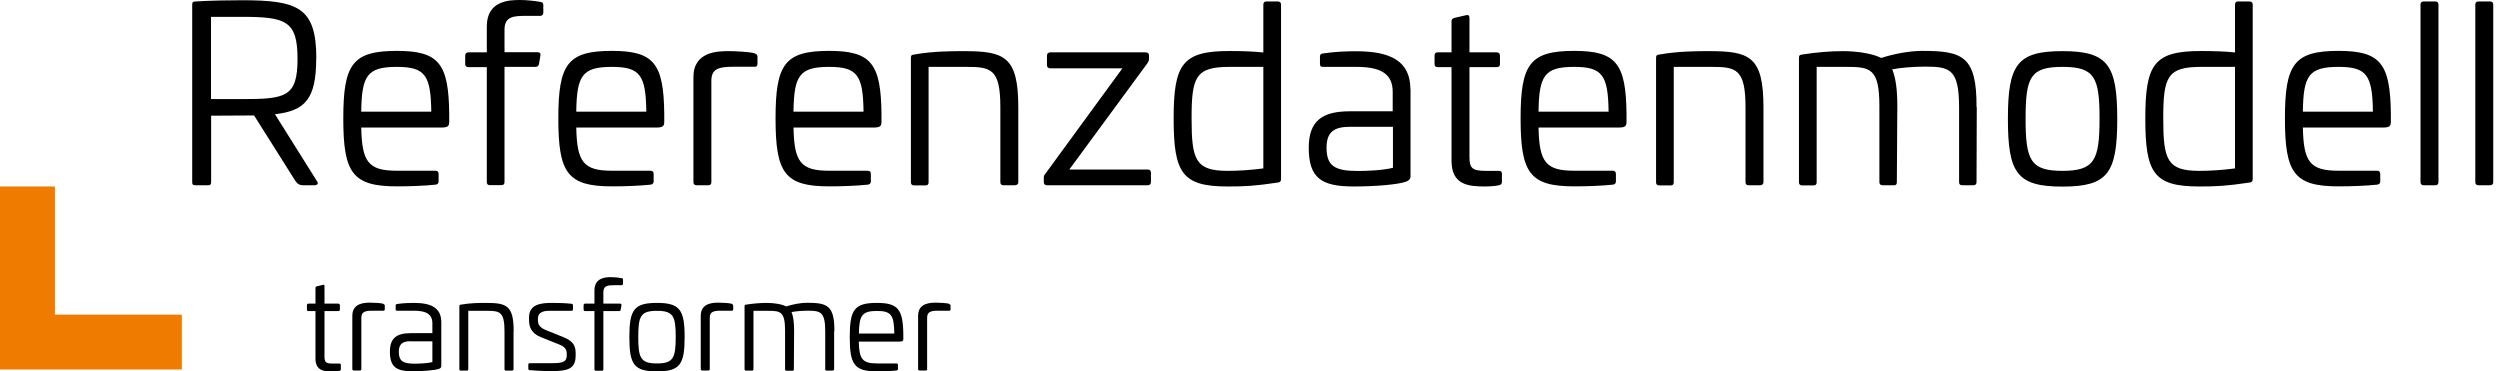
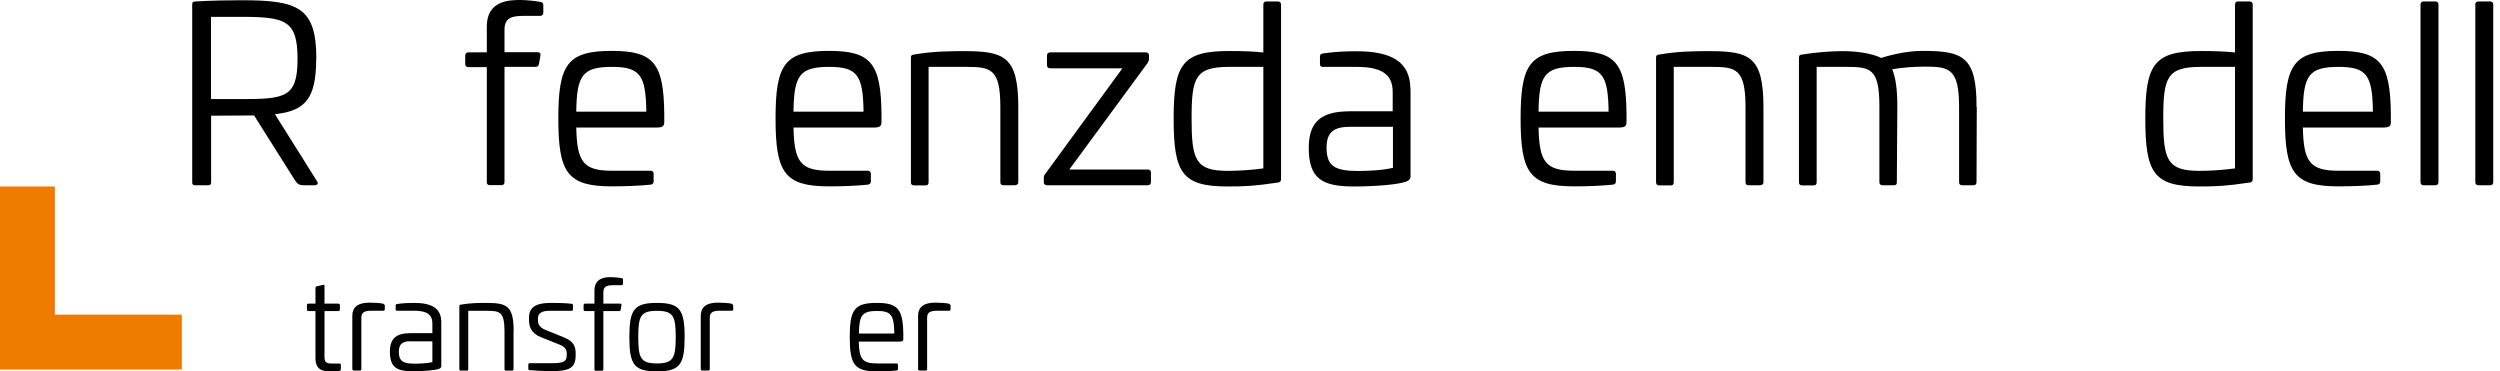
<svg xmlns="http://www.w3.org/2000/svg" width="249" height="37" viewBox="0 0 249 37" fill="none">
  <path d="M32.138 28.37C32.259 28.334 32.32 28.382 32.32 28.504V30.242H33.694C33.791 30.242 33.852 30.303 33.852 30.4V30.837C33.852 30.935 33.791 30.983 33.694 30.983H32.32V35.517C32.32 36.076 32.466 36.21 33.122 36.21H33.779C33.9 36.21 33.949 36.246 33.949 36.356V36.781C33.949 36.866 33.9 36.915 33.803 36.939C33.596 36.988 33.22 37 33.135 37C32.284 37 31.421 36.939 31.421 35.7V30.983H30.728C30.618 30.983 30.57 30.935 30.57 30.837V30.4C30.57 30.303 30.618 30.242 30.728 30.242H31.421V28.674C31.421 28.589 31.469 28.54 31.554 28.516L32.138 28.382V28.37Z" fill="black" />
  <path d="M38.179 30.278C38.276 30.315 38.325 30.351 38.325 30.448V30.801C38.325 30.91 38.264 30.959 38.167 30.947H37.085C36.356 30.947 35.991 31.056 35.991 31.652V36.745C35.991 36.854 35.943 36.903 35.833 36.903H35.25C35.153 36.903 35.092 36.854 35.092 36.745V31.457C35.092 30.157 36.344 30.145 36.891 30.145C37.182 30.145 37.972 30.181 38.179 30.254V30.278Z" fill="black" />
  <path d="M43.953 32.089V36.417C43.953 36.514 43.965 36.648 43.734 36.733C43.345 36.879 42.202 36.976 41.096 36.976C39.48 36.976 38.835 36.562 38.835 35.019C38.835 33.657 39.528 33.183 40.902 33.183H43.065V32.211C43.065 31.287 42.446 30.947 41.23 30.947H39.565C39.443 30.947 39.407 30.91 39.407 30.789V30.448C39.407 30.327 39.443 30.303 39.553 30.278C40.233 30.181 40.792 30.169 41.23 30.169C42.932 30.169 43.953 30.655 43.953 32.089ZM40.902 33.986C40.1 33.986 39.723 34.253 39.723 35.043C39.723 35.955 40.136 36.222 41.291 36.222C41.68 36.222 42.543 36.198 43.065 36.064V33.998H40.902V33.986Z" fill="black" />
  <path d="M51.148 32.989V36.757C51.148 36.866 51.075 36.915 50.966 36.915H50.407C50.297 36.915 50.249 36.866 50.249 36.757V32.989C50.249 31.068 49.775 30.959 48.559 30.959H46.639V36.757C46.639 36.866 46.59 36.915 46.493 36.915H45.91C45.8 36.915 45.752 36.866 45.752 36.757V30.497C45.752 30.376 45.8 30.351 45.91 30.339C46.87 30.169 47.83 30.169 48.413 30.169C50.456 30.169 51.16 30.424 51.16 32.989H51.148Z" fill="black" />
  <path d="M56.922 30.254C57.019 30.266 57.068 30.327 57.068 30.412V30.801C57.068 30.91 57.019 30.959 56.91 30.959H54.661C54.102 30.959 53.579 31.129 53.579 31.701V31.895C53.579 32.32 53.737 32.624 54.406 32.892L56.156 33.597C57.238 34.034 57.335 34.605 57.335 35.25V35.396C57.335 36.708 56.618 36.964 54.916 36.964C54.029 36.964 52.959 36.891 52.765 36.866C52.643 36.866 52.619 36.793 52.619 36.721V36.331C52.619 36.222 52.668 36.173 52.765 36.173H54.941C56.096 36.173 56.448 36.028 56.448 35.396V35.238C56.448 34.824 56.302 34.557 55.706 34.314L53.847 33.572C52.911 33.183 52.692 32.551 52.692 31.883V31.615C52.692 30.278 53.92 30.169 55.002 30.169C55.488 30.169 56.278 30.181 56.922 30.254Z" fill="black" />
  <path d="M61.918 27.701C62.003 27.701 62.052 27.762 62.052 27.859V28.248C62.052 28.346 61.991 28.406 61.894 28.406H61.189C60.569 28.406 60.095 28.431 60.095 29.099V30.242H61.76C61.869 30.242 61.918 30.302 61.894 30.424L61.821 30.849C61.796 30.947 61.748 30.983 61.65 30.983H60.095V36.769C60.095 36.878 60.046 36.927 59.937 36.927H59.353C59.256 36.927 59.207 36.878 59.207 36.769V30.983H58.283C58.186 30.983 58.126 30.935 58.126 30.837V30.4C58.126 30.302 58.186 30.242 58.283 30.242H59.207V28.929C59.207 27.628 60.362 27.604 60.873 27.604C61.225 27.604 61.638 27.653 61.906 27.701H61.918Z" fill="black" />
  <path d="M68.19 33.572C68.19 36.307 67.716 36.988 65.431 36.988C63.145 36.988 62.684 36.307 62.684 33.572C62.684 30.837 63.158 30.169 65.431 30.169C67.704 30.169 68.19 30.85 68.19 33.572ZM63.571 33.572C63.571 35.663 63.814 36.198 65.431 36.198C67.047 36.198 67.302 35.663 67.302 33.572C67.302 31.482 67.059 30.959 65.431 30.959C63.802 30.959 63.571 31.482 63.571 33.572Z" fill="black" />
  <path d="M72.881 30.278C72.979 30.315 73.027 30.351 73.027 30.448V30.801C73.027 30.91 72.966 30.959 72.869 30.947H71.787C71.058 30.947 70.693 31.056 70.693 31.652V36.745C70.693 36.854 70.645 36.903 70.535 36.903H69.952C69.855 36.903 69.794 36.854 69.794 36.745V31.457C69.794 30.157 71.046 30.145 71.593 30.145C71.885 30.145 72.675 30.181 72.881 30.254V30.278Z" fill="black" />
-   <path d="M83.079 32.989V36.757C83.079 36.866 83.007 36.915 82.909 36.915H82.35C82.241 36.915 82.192 36.866 82.192 36.757V32.989C82.192 31.068 81.718 30.947 80.503 30.947C79.907 30.947 79.287 30.995 78.837 31.081C79.008 31.506 79.093 32.065 79.093 32.928L79.068 36.769C79.068 36.891 79.02 36.927 78.935 36.927H78.351C78.254 36.927 78.193 36.879 78.193 36.769V32.94C78.193 31.02 77.731 30.959 76.504 30.959H75.045V36.757C75.045 36.866 74.996 36.915 74.899 36.915H74.316C74.206 36.915 74.158 36.866 74.158 36.757V30.497C74.158 30.375 74.206 30.351 74.316 30.339C74.996 30.23 75.75 30.169 76.358 30.169C77.099 30.169 77.865 30.29 78.303 30.521C78.935 30.315 79.737 30.157 80.369 30.157C82.411 30.157 83.116 30.424 83.104 32.989H83.079Z" fill="black" />
  <path d="M89.971 33.354V33.718C89.971 33.925 89.935 34.022 89.582 34.022H85.535C85.571 35.736 85.875 36.198 87.334 36.198H89.278C89.376 36.198 89.436 36.246 89.436 36.356V36.745C89.436 36.83 89.388 36.891 89.291 36.903C88.707 36.964 87.966 36.988 87.334 36.988C85.097 36.988 84.635 36.307 84.635 33.572C84.635 30.837 85.097 30.169 87.334 30.169C89.449 30.169 89.947 30.801 89.971 33.354ZM85.547 33.22H89.072C89.047 31.384 88.768 30.971 87.346 30.971C85.851 30.971 85.571 31.421 85.547 33.22Z" fill="black" />
  <path d="M94.53 30.278C94.627 30.315 94.676 30.351 94.676 30.448V30.801C94.676 30.91 94.615 30.959 94.518 30.947H93.436C92.707 30.947 92.342 31.056 92.342 31.652V36.745C92.342 36.854 92.293 36.903 92.184 36.903H91.6C91.503 36.903 91.442 36.854 91.442 36.745V31.457C91.442 30.157 92.694 30.145 93.241 30.145C93.533 30.145 94.311 30.181 94.53 30.254V30.278Z" fill="black" />
  <path d="M0 18.573V36.805H18.111V31.336H5.47V18.573H0Z" fill="#EF7C00" />
  <path d="M31.494 5.822C31.494 9.833 30.412 11.037 27.385 11.377L31.567 18.038C31.737 18.257 31.639 18.451 31.323 18.451H30.242C29.78 18.451 29.634 18.305 29.415 18.014L25.307 11.499L21.028 11.523V18.135C21.028 18.378 20.955 18.451 20.712 18.451H19.46C19.217 18.451 19.144 18.378 19.144 18.135V0.462C19.144 0.219 19.217 0.17 19.46 0.146C21.004 0.049 22.961 0.024 24.116 0.024C29.67 0.024 31.506 0.729 31.506 5.822H31.494ZM21.016 1.665V9.87H23.982C28.443 9.87 29.634 9.7 29.634 5.859C29.634 2.018 28.43 1.677 23.982 1.677H21.016V1.665Z" fill="black" />
-   <path d="M44.742 11.389V12.094C44.742 12.507 44.669 12.702 43.989 12.702H35.979C36.052 16.105 36.659 17.005 39.528 17.005H43.369C43.563 17.005 43.685 17.102 43.685 17.321V18.074C43.685 18.244 43.588 18.366 43.393 18.39C42.239 18.512 40.768 18.561 39.528 18.561C35.091 18.561 34.192 17.211 34.192 11.802C34.192 6.393 35.103 5.068 39.528 5.068C43.709 5.068 44.694 6.32 44.742 11.365V11.389ZM35.979 11.122H42.956C42.907 7.499 42.348 6.661 39.528 6.661C36.562 6.661 36.027 7.536 35.979 11.122Z" fill="black" />
  <path d="M53.847 0.194C54.017 0.219 54.114 0.316 54.114 0.511V1.264C54.114 1.459 53.993 1.58 53.798 1.58H52.4C51.173 1.58 50.249 1.629 50.249 2.954V5.202H53.555C53.774 5.202 53.871 5.324 53.822 5.567L53.677 6.394C53.628 6.588 53.531 6.661 53.336 6.661H50.249V18.123C50.249 18.342 50.152 18.439 49.933 18.439H48.778C48.584 18.439 48.486 18.342 48.486 18.123V6.685H46.651C46.456 6.685 46.335 6.588 46.335 6.394V5.531C46.335 5.336 46.456 5.215 46.651 5.215H48.486V2.625C48.486 0.049 50.759 0 51.793 0C52.473 0 53.312 0.097 53.847 0.194Z" fill="black" />
  <path d="M66.16 11.389V12.094C66.16 12.507 66.087 12.702 65.406 12.702H57.396C57.469 16.105 58.077 17.005 60.945 17.005H64.786C64.981 17.005 65.103 17.102 65.103 17.321V18.074C65.103 18.244 65.005 18.366 64.811 18.39C63.656 18.512 62.185 18.561 60.945 18.561C56.509 18.561 55.609 17.211 55.609 11.802C55.609 6.393 56.521 5.068 60.945 5.068C65.127 5.068 66.111 6.32 66.16 11.365V11.389ZM57.396 11.122H64.373C64.325 7.499 63.765 6.661 60.945 6.661C57.98 6.661 57.445 7.536 57.396 11.122Z" fill="black" />
-   <path d="M75.155 5.312C75.349 5.385 75.446 5.458 75.446 5.652V6.357C75.446 6.576 75.325 6.673 75.13 6.649H73.003C71.557 6.649 70.852 6.868 70.852 8.047V18.135C70.852 18.354 70.754 18.451 70.536 18.451H69.381C69.186 18.451 69.065 18.354 69.065 18.135V7.682C69.065 5.105 71.532 5.093 72.614 5.093C73.198 5.093 74.741 5.166 75.155 5.312Z" fill="black" />
  <path d="M87.796 11.389V12.094C87.796 12.507 87.723 12.702 87.042 12.702H79.032C79.105 16.105 79.713 17.005 82.581 17.005H86.422C86.617 17.005 86.738 17.102 86.738 17.321V18.074C86.738 18.244 86.641 18.366 86.447 18.39C85.292 18.512 83.821 18.561 82.581 18.561C78.145 18.561 77.245 17.211 77.245 11.802C77.245 6.393 78.157 5.068 82.581 5.068C86.763 5.068 87.747 6.32 87.796 11.365V11.389ZM79.032 11.122H86.009C85.96 7.499 85.401 6.661 82.581 6.661C79.615 6.661 79.081 7.536 79.032 11.122Z" fill="black" />
  <path d="M101.422 10.672V18.135C101.422 18.354 101.276 18.451 101.057 18.451H99.951C99.732 18.451 99.635 18.354 99.635 18.135V10.672C99.635 6.88 98.711 6.661 96.28 6.661H92.488V18.148C92.488 18.366 92.39 18.464 92.196 18.464H91.041C90.822 18.464 90.725 18.366 90.725 18.148V5.749C90.725 5.506 90.822 5.458 91.041 5.433C92.95 5.093 94.834 5.093 95.988 5.093C100.024 5.093 101.422 5.604 101.422 10.672Z" fill="black" />
  <path d="M114.099 5.215C114.342 5.215 114.44 5.336 114.44 5.531V5.871C114.44 6.017 114.391 6.138 114.294 6.284L106.502 16.884H114.318C114.512 16.884 114.634 16.981 114.634 17.2V18.136C114.634 18.33 114.512 18.452 114.318 18.452H104.302C104.083 18.452 103.962 18.354 103.962 18.136V17.674C103.962 17.528 104.011 17.43 104.132 17.285L111.79 6.807H104.618C104.399 6.807 104.278 6.685 104.278 6.491V5.531C104.278 5.336 104.399 5.215 104.618 5.215H114.087H114.099Z" fill="black" />
  <path d="M127.275 0.146C127.494 0.146 127.591 0.267 127.591 0.462V17.819C127.591 18.062 127.494 18.16 127.251 18.184C125.002 18.524 123.969 18.573 122.28 18.573C117.746 18.573 116.895 17.248 116.895 11.815C116.895 6.381 117.758 5.081 122.45 5.081C123.823 5.081 124.942 5.129 125.829 5.227V0.462C125.829 0.267 125.926 0.146 126.121 0.146H127.275ZM122.45 6.661C119.071 6.661 118.682 7.67 118.682 11.803C118.682 15.935 119.071 17.017 122.28 17.017C123.337 17.017 124.528 16.944 125.829 16.774V6.661H122.45Z" fill="black" />
  <path d="M140.488 8.885V17.454C140.488 17.649 140.512 17.916 140.05 18.087C139.297 18.378 137.012 18.573 134.836 18.573C131.627 18.573 130.351 17.758 130.351 14.707C130.351 12.021 131.724 11.085 134.435 11.085H138.713V9.153C138.713 7.317 137.486 6.661 135.091 6.661H131.785C131.542 6.661 131.469 6.588 131.469 6.345V5.664C131.469 5.421 131.542 5.372 131.761 5.324C133.11 5.129 134.204 5.105 135.091 5.105C138.47 5.105 140.476 6.065 140.476 8.897L140.488 8.885ZM134.447 12.629C132.855 12.629 132.125 13.164 132.125 14.707C132.125 16.519 132.927 17.029 135.237 17.029C135.991 17.029 137.704 16.98 138.738 16.713V12.629H134.459H134.447Z" fill="black" />
-   <path d="M145.994 1.519C146.237 1.446 146.359 1.544 146.359 1.787V5.214H149.081C149.276 5.214 149.397 5.336 149.397 5.53V6.393C149.397 6.588 149.276 6.685 149.081 6.685H146.359V15.643C146.359 16.75 146.65 17.017 147.951 17.017H149.252C149.495 17.017 149.592 17.09 149.592 17.309V18.135C149.592 18.305 149.495 18.403 149.3 18.451C148.887 18.549 148.145 18.573 147.975 18.573C146.286 18.573 144.572 18.451 144.572 16.008V6.685H143.198C142.98 6.685 142.882 6.588 142.882 6.393V5.53C142.882 5.336 142.98 5.214 143.198 5.214H144.572V2.103C144.572 1.933 144.669 1.835 144.839 1.787L145.994 1.519Z" fill="black" />
  <path d="M162.002 11.389V12.094C162.002 12.507 161.929 12.702 161.249 12.702H153.238C153.311 16.105 153.919 17.005 156.788 17.005H160.629C160.823 17.005 160.945 17.102 160.945 17.321V18.074C160.945 18.244 160.847 18.366 160.653 18.39C159.498 18.512 158.028 18.561 156.788 18.561C152.351 18.561 151.452 17.211 151.452 11.802C151.452 6.393 152.363 5.068 156.788 5.068C160.969 5.068 161.954 6.32 162.002 11.365V11.389ZM153.238 11.122H160.215C160.167 7.499 159.608 6.661 156.788 6.661C153.822 6.661 153.287 7.536 153.238 11.122Z" fill="black" />
  <path d="M175.64 10.672V18.135C175.64 18.354 175.494 18.451 175.276 18.451H174.17C173.951 18.451 173.853 18.354 173.853 18.135V10.672C173.853 6.88 172.918 6.661 170.499 6.661H166.706V18.148C166.706 18.366 166.609 18.464 166.415 18.464H165.26C165.041 18.464 164.944 18.366 164.944 18.148V5.749C164.944 5.506 165.041 5.458 165.26 5.433C167.168 5.093 169.052 5.093 170.207 5.093C174.242 5.093 175.64 5.604 175.64 10.672Z" fill="black" />
  <path d="M196.887 10.672L196.863 18.135C196.863 18.354 196.741 18.451 196.547 18.451H195.441C195.222 18.451 195.125 18.354 195.125 18.135V10.672C195.125 6.88 194.189 6.636 191.77 6.636C190.591 6.636 189.375 6.734 188.464 6.904C188.804 7.73 188.974 8.861 188.974 10.55L188.926 18.135C188.926 18.378 188.828 18.451 188.658 18.451H187.503C187.309 18.451 187.187 18.354 187.187 18.135V10.575C187.187 6.782 186.276 6.661 183.833 6.661H180.94V18.147C180.94 18.366 180.842 18.463 180.648 18.463H179.493C179.274 18.463 179.177 18.366 179.177 18.147V5.749C179.177 5.506 179.274 5.457 179.493 5.433C180.842 5.214 182.338 5.093 183.529 5.093C185 5.093 186.519 5.336 187.37 5.773C188.622 5.36 190.214 5.068 191.454 5.068C195.489 5.068 196.887 5.603 196.863 10.672H196.887Z" fill="black" />
-   <path d="M210.878 11.827C210.878 17.236 209.954 18.585 205.42 18.585C200.886 18.585 199.987 17.236 199.987 11.827C199.987 6.418 200.923 5.093 205.42 5.093C209.917 5.093 210.878 6.442 210.878 11.827ZM201.749 11.827C201.749 15.96 202.235 17.017 205.42 17.017C208.605 17.017 209.115 15.96 209.115 11.827C209.115 7.694 208.629 6.661 205.42 6.661C202.211 6.661 201.749 7.694 201.749 11.827Z" fill="black" />
  <path d="M224.054 0.146C224.273 0.146 224.37 0.267 224.37 0.462V17.819C224.37 18.062 224.273 18.16 224.029 18.184C221.781 18.524 220.748 18.573 219.058 18.573C214.524 18.573 213.673 17.248 213.673 11.815C213.673 6.381 214.536 5.081 219.228 5.081C220.602 5.081 221.72 5.129 222.607 5.227V0.462C222.607 0.267 222.705 0.146 222.899 0.146H224.054ZM219.228 6.661C215.849 6.661 215.46 7.67 215.46 11.803C215.46 15.935 215.849 17.017 219.058 17.017C220.116 17.017 221.307 16.944 222.607 16.774V6.661H219.228Z" fill="black" />
  <path d="M238.129 11.389V12.094C238.129 12.507 238.056 12.702 237.376 12.702H229.365C229.438 16.105 230.046 17.005 232.915 17.005H236.756C236.95 17.005 237.072 17.102 237.072 17.321V18.074C237.072 18.244 236.974 18.366 236.78 18.39C235.625 18.512 234.154 18.561 232.915 18.561C228.478 18.561 227.579 17.211 227.579 11.802C227.579 6.393 228.49 5.068 232.915 5.068C237.096 5.068 238.081 6.32 238.129 11.365V11.389ZM229.365 11.122H236.342C236.294 7.499 235.735 6.661 232.915 6.661C229.949 6.661 229.414 7.536 229.365 11.122Z" fill="black" />
  <path d="M242.554 0.146C242.748 0.146 242.87 0.243 242.87 0.438V18.135C242.87 18.354 242.748 18.451 242.554 18.451H241.399C241.205 18.451 241.083 18.354 241.083 18.135V0.438C241.083 0.243 241.205 0.146 241.399 0.146H242.554Z" fill="black" />
  <path d="M248.011 0.146C248.206 0.146 248.327 0.243 248.327 0.438V18.135C248.327 18.354 248.206 18.451 248.011 18.451H246.857C246.662 18.451 246.541 18.354 246.541 18.135V0.438C246.541 0.243 246.662 0.146 246.857 0.146H248.011Z" fill="black" />
</svg>